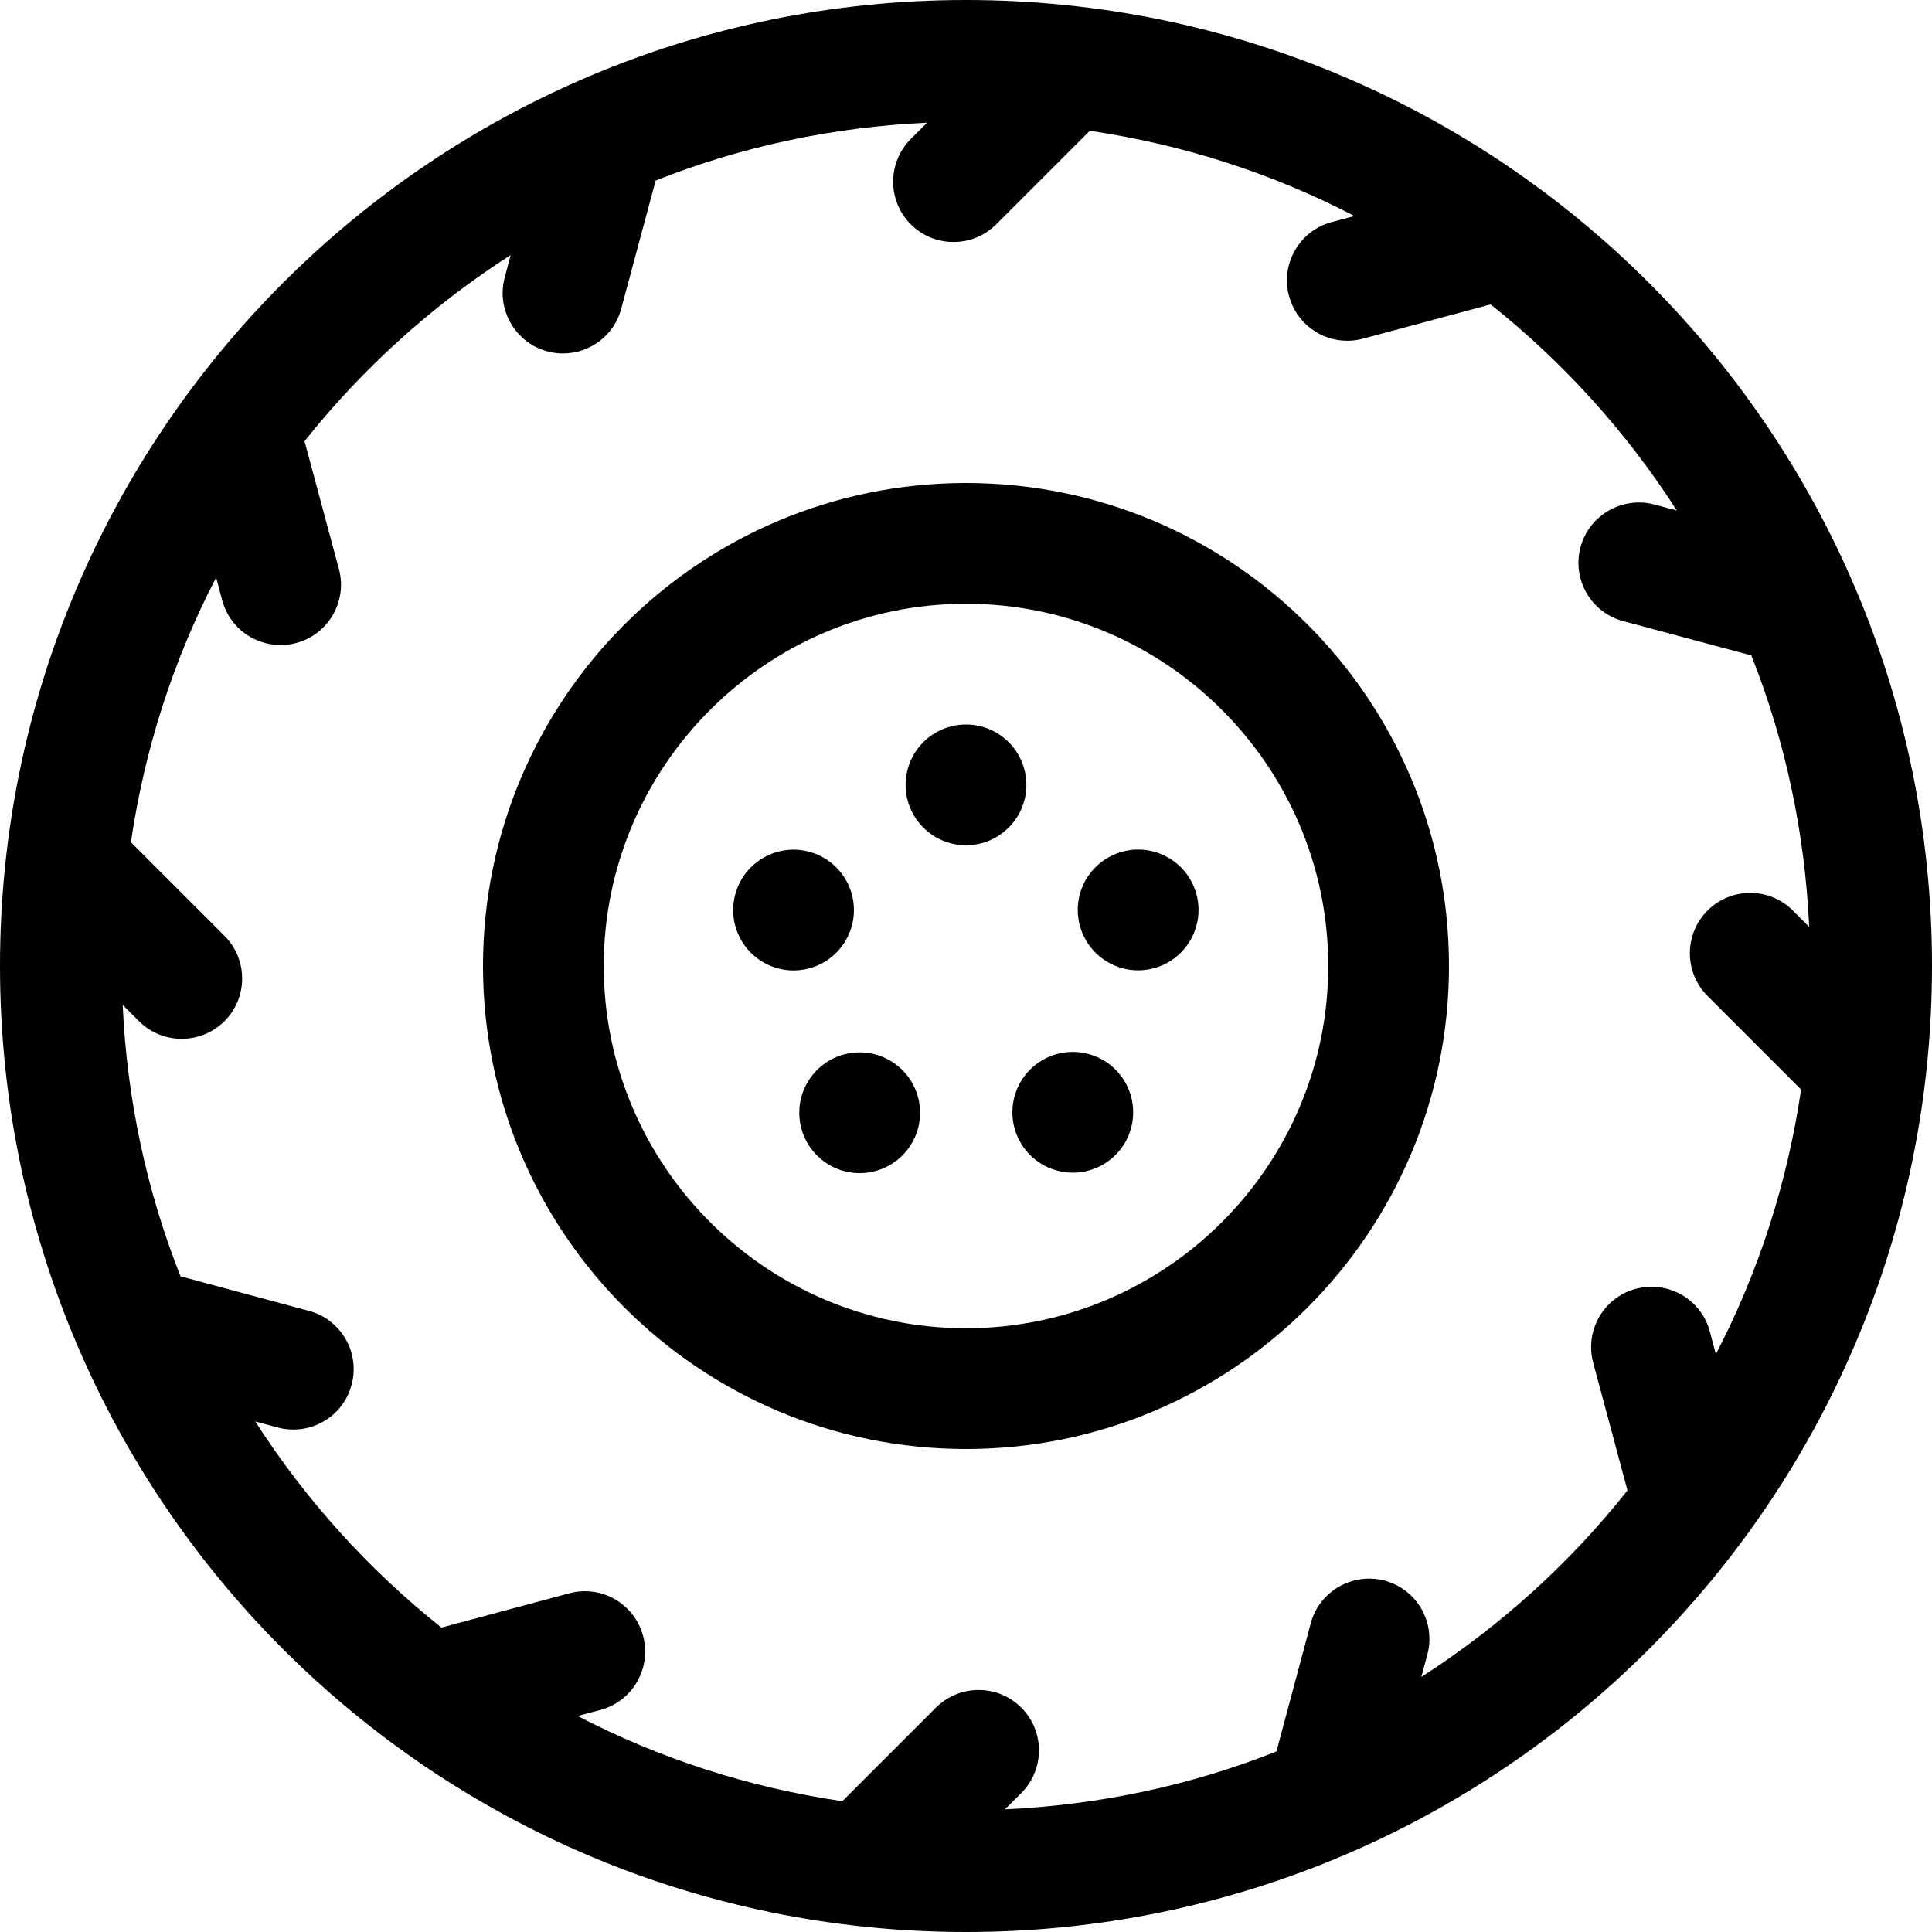
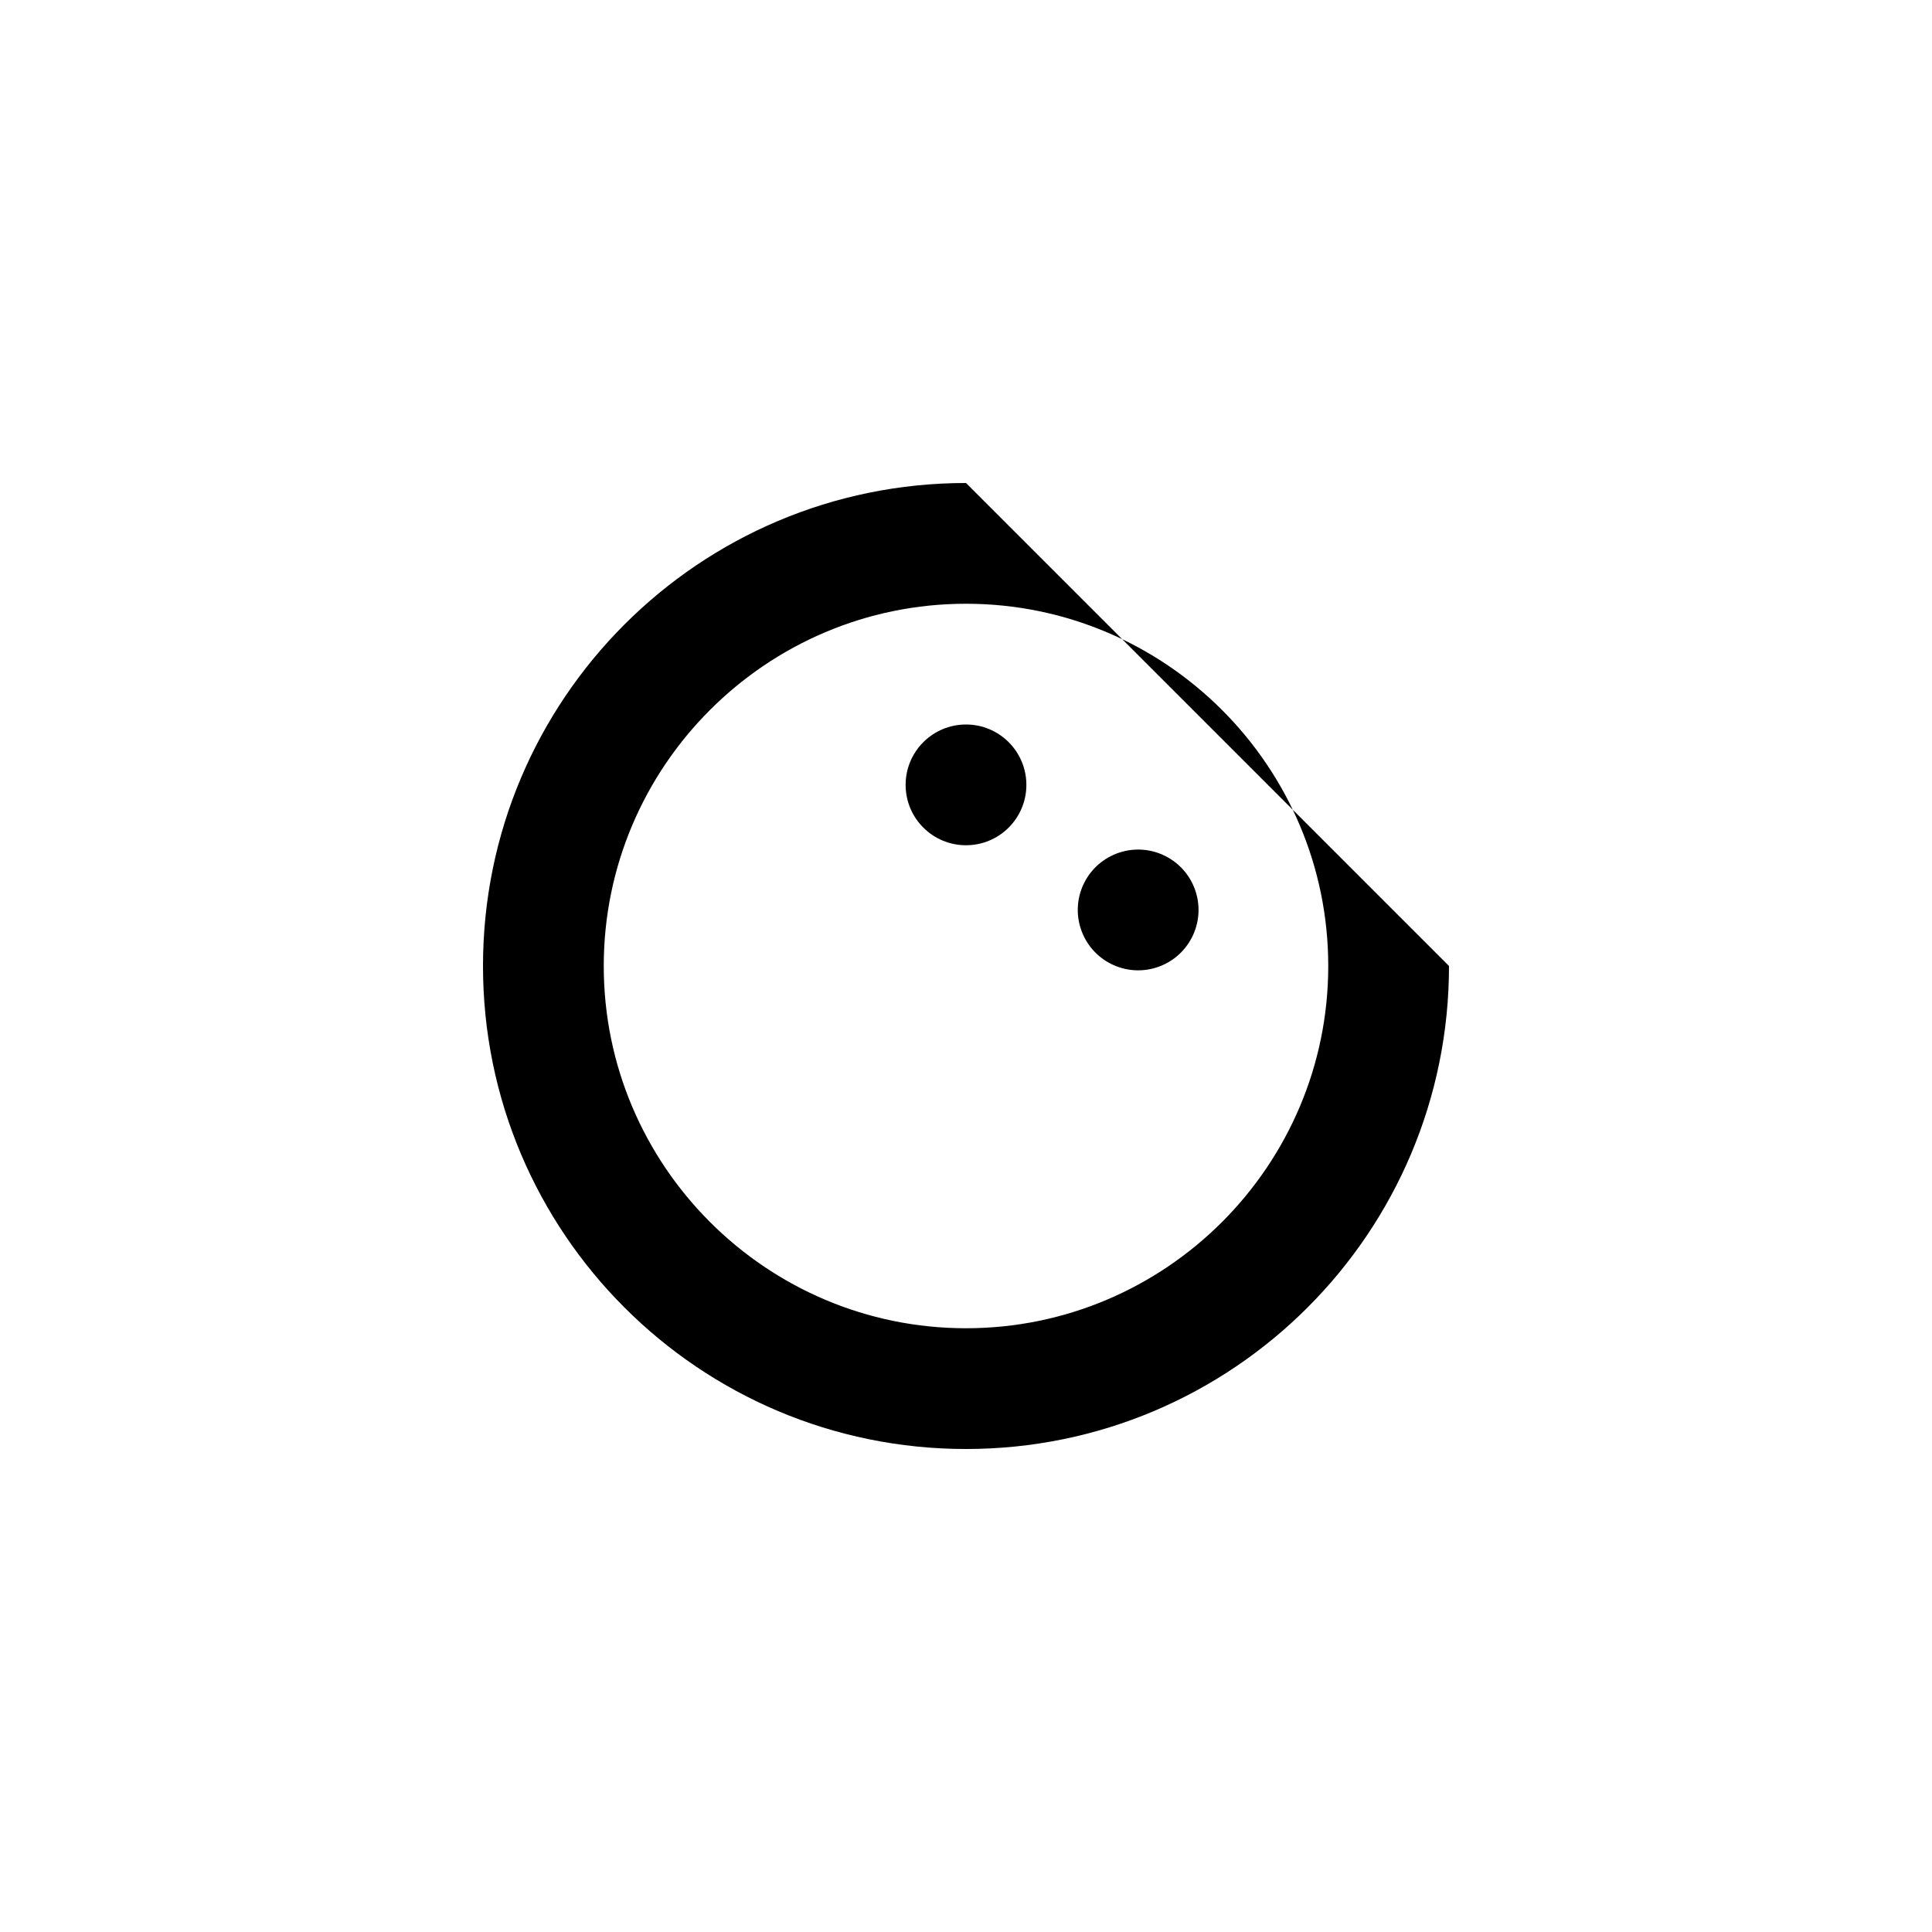
<svg xmlns="http://www.w3.org/2000/svg" version="1.1" id="icons" x="0px" y="0px" width="16px" height="16px" viewBox="0 0 16 16" style="enable-background:new 0 0 16 16;" xml:space="preserve">
  <style type="text/css">

	.st0{fill:#5057FB;}

	.st1{fill:#C93789;}

	.st2{fill:#ED5C36;}

	.st3{fill:#AFB224;}

	.st4{fill:#15B2CC;}

</style>
  <g id="wheel_3_">
-     <path d="M8,0C3.582,0,0,3.582,0,8s3.582,8,8,8s8-3.582,8-8S12.418,0,8,0z M11.771,13.888l0.05-0.186    c0.071-0.267-0.087-0.541-0.354-0.612c-0.265-0.07-0.541,0.087-0.612,0.354l-0.284,1.061c-0.701,0.278-1.458,0.443-2.248,0.479    l0.135-0.135c0.195-0.195,0.195-0.512,0-0.707s-0.512-0.195-0.707,0l-0.775,0.775c-0.78-0.115-1.518-0.355-2.192-0.706l0.188-0.05    c0.267-0.071,0.425-0.346,0.354-0.612c-0.072-0.267-0.344-0.426-0.612-0.354l-1.058,0.284c-0.603-0.48-1.124-1.056-1.542-1.707    l0.186,0.05c0.043,0.012,0.087,0.017,0.13,0.017c0.221,0,0.423-0.147,0.482-0.371c0.071-0.267-0.087-0.541-0.354-0.612L1.495,10.57    C1.217,9.869,1.052,9.112,1.016,8.322l0.135,0.135c0.098,0.098,0.226,0.146,0.354,0.146s0.256-0.049,0.354-0.146    c0.195-0.195,0.195-0.512,0-0.707L1.084,6.975c0.115-0.78,0.355-1.518,0.706-2.192l0.05,0.188C1.9,5.195,2.102,5.342,2.323,5.342    c0.043,0,0.086-0.005,0.13-0.017c0.267-0.071,0.425-0.346,0.354-0.612L2.522,3.654c0.48-0.603,1.056-1.124,1.707-1.542L4.18,2.297    C4.108,2.564,4.267,2.838,4.533,2.91c0.043,0.012,0.087,0.017,0.13,0.017c0.221,0,0.423-0.147,0.482-0.371L5.43,1.495    c0.701-0.278,1.458-0.443,2.248-0.479L7.543,1.151c-0.195,0.195-0.195,0.512,0,0.707c0.098,0.098,0.226,0.146,0.354,0.146    S8.152,1.956,8.25,1.858l0.775-0.775c0.78,0.115,1.518,0.355,2.192,0.706l-0.188,0.05c-0.267,0.071-0.425,0.346-0.354,0.612    c0.06,0.224,0.262,0.371,0.482,0.371c0.043,0,0.086-0.005,0.13-0.017l1.058-0.284c0.603,0.48,1.124,1.056,1.542,1.707l-0.186-0.05    c-0.265-0.07-0.541,0.087-0.612,0.354c-0.071,0.267,0.087,0.541,0.354,0.612l1.061,0.284c0.278,0.701,0.443,1.458,0.479,2.248    l-0.135-0.135c-0.195-0.195-0.512-0.195-0.707,0s-0.195,0.512,0,0.707l0.775,0.775c-0.115,0.78-0.355,1.518-0.706,2.192    l-0.05-0.188c-0.071-0.268-0.346-0.424-0.612-0.354c-0.267,0.071-0.425,0.346-0.354,0.612l0.284,1.058    C12.998,12.949,12.421,13.47,11.771,13.888z" />
-     <path d="M8,4C5.791,4,4,5.791,4,8c0,2.209,1.791,4,4,4c2.209,0,4-1.791,4-4C12,5.791,10.209,4,8,4z M8,11c-1.654,0-3-1.346-3-3    c0-1.654,1.346-3,3-3c1.654,0,3,1.346,3,3C11,9.654,9.654,11,8,11z" />
+     <path d="M8,4C5.791,4,4,5.791,4,8c0,2.209,1.791,4,4,4c2.209,0,4-1.791,4-4z M8,11c-1.654,0-3-1.346-3-3    c0-1.654,1.346-3,3-3c1.654,0,3,1.346,3,3C11,9.654,9.654,11,8,11z" />
    <circle cx="8" cy="6.5" r="0.5" />
-     <ellipse transform="matrix(0.309 -0.951 0.951 0.309 -2.626 11.459)" cx="6.573" cy="7.536" rx="0.5" ry="0.5" />
-     <ellipse transform="matrix(0.588 -0.809 0.809 0.588 -4.52 9.556)" cx="7.118" cy="9.214" rx="0.5" ry="0.5" />
-     <ellipse transform="matrix(0.809 -0.588 0.588 0.809 -3.719 6.98)" cx="8.882" cy="9.214" rx="0.5" ry="0.5" />
    <ellipse transform="matrix(0.951 -0.309 0.309 0.951 -1.868 3.282)" cx="9.427" cy="7.536" rx="0.5" ry="0.5" />
  </g>
</svg>